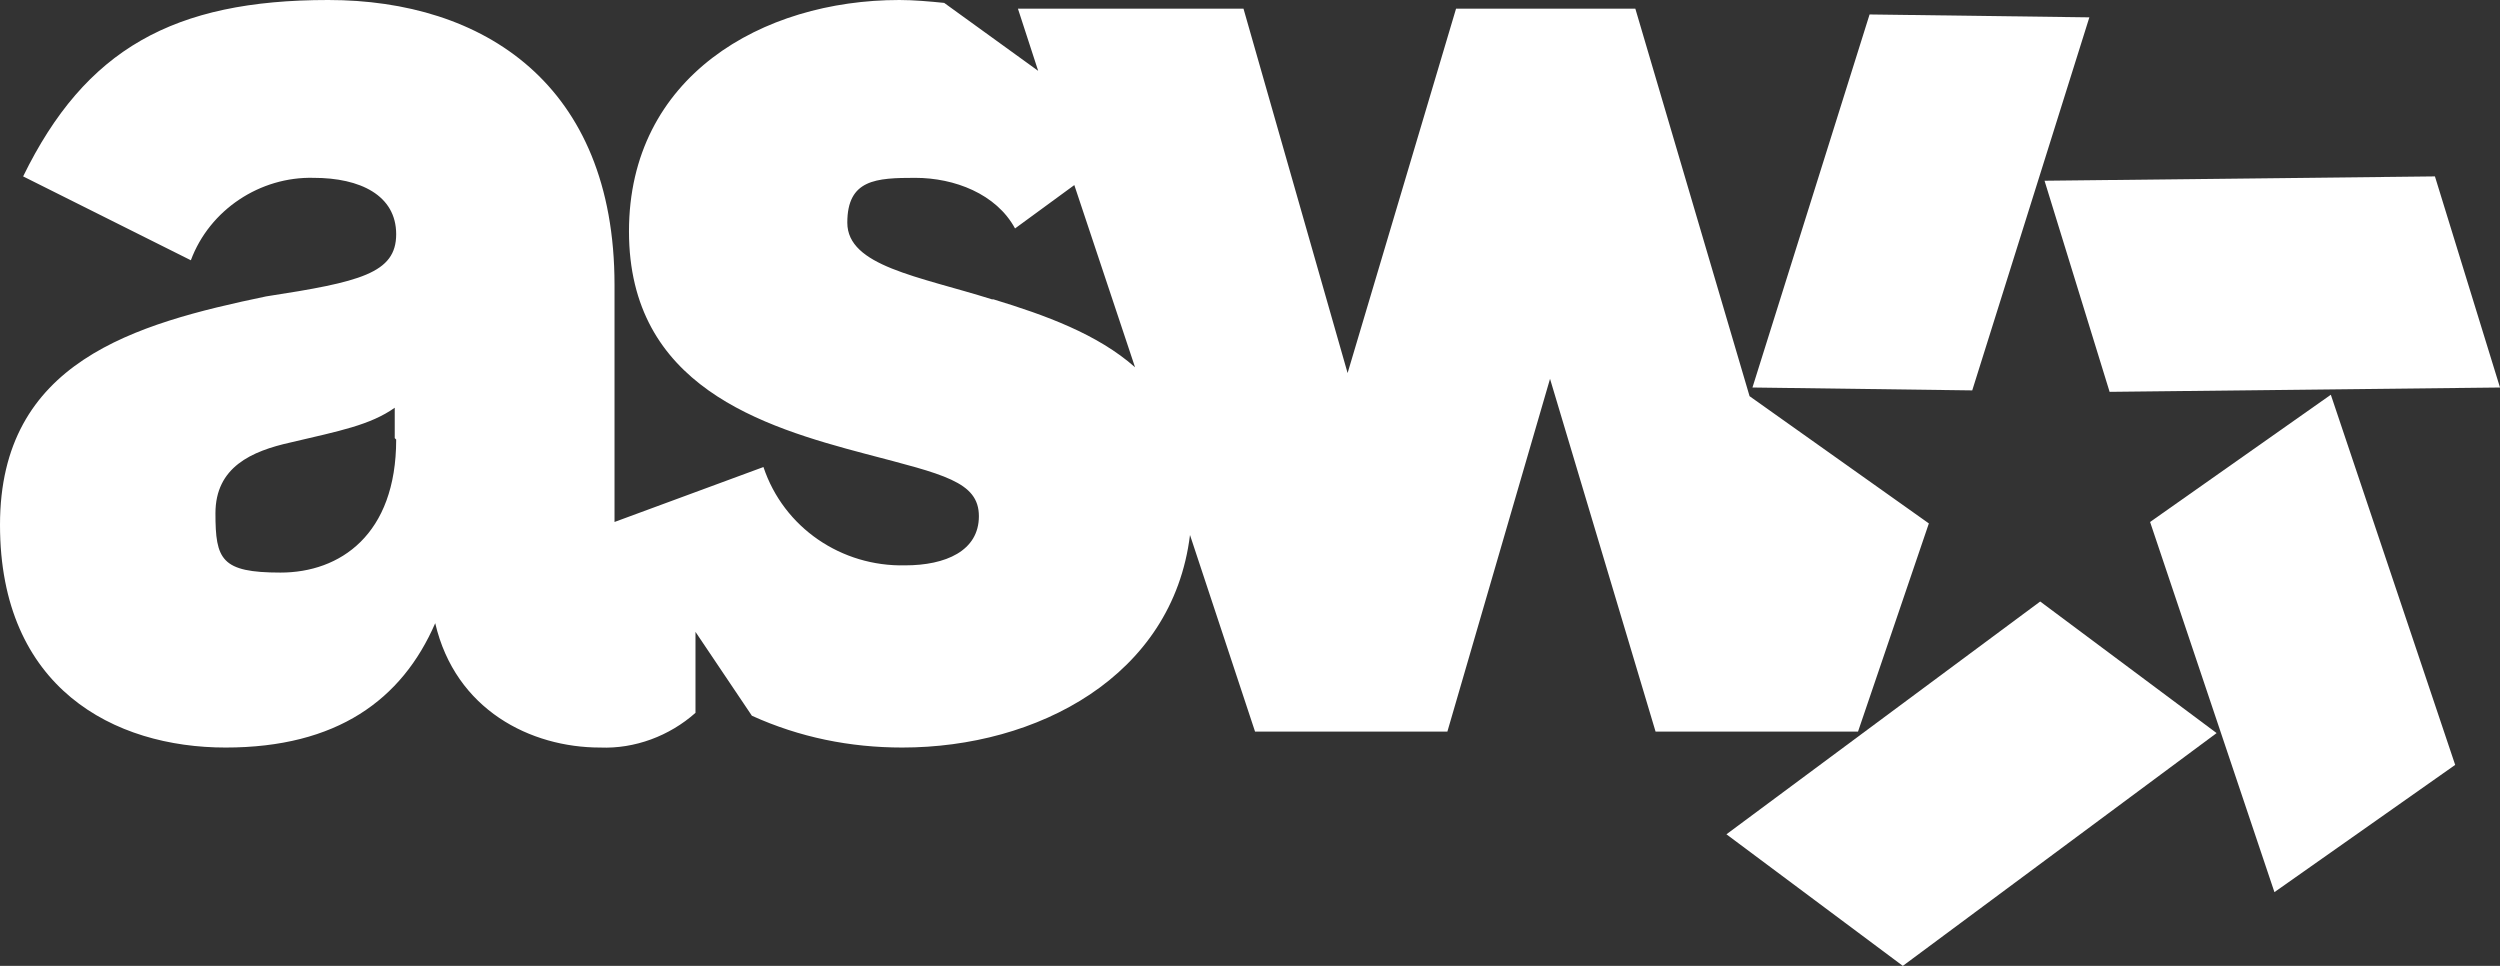
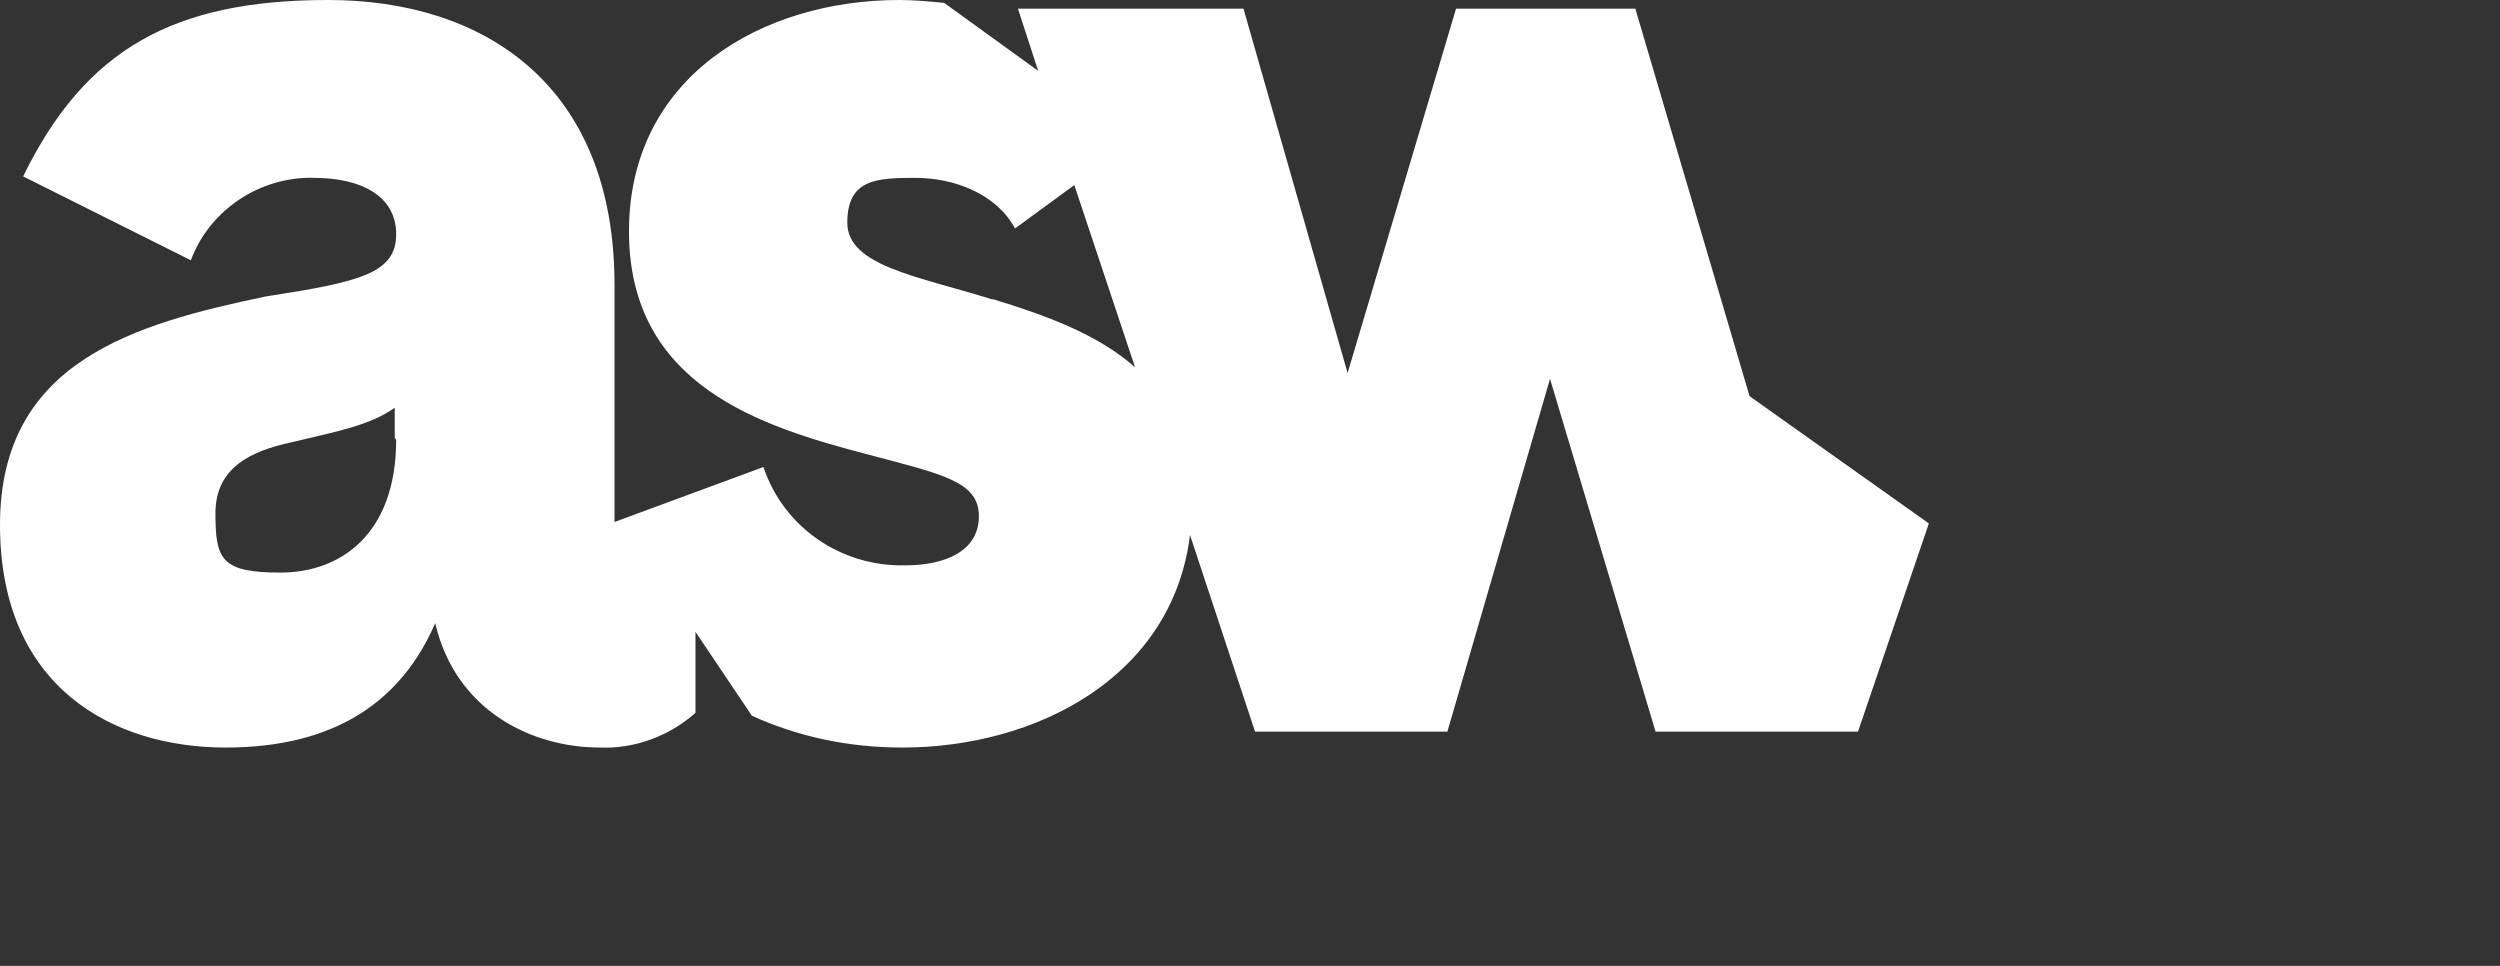
<svg xmlns="http://www.w3.org/2000/svg" id="Ebene_1" viewBox="0 0 172.9 66.8">
  <rect x="0" y="0" width="172.9" height="66.8" fill="#333333" stroke="none" />
  <defs>
    <style>      .st0 {        fill: #fff;      }    </style>
  </defs>
  <g id="Gruppe_19">
    <path id="Pfad_55" class="st0" d="M113.1.6h-12.4l-7.5,25.2L86,.6h-15.6l1.4,4.3L65.3.2c-1-.1-2.1-.2-3.1-.2C52.7,0,43.5,5.3,43.5,16s9.2,13.5,16.4,15.4c5.3,1.4,7.8,1.9,7.8,4.3s-2.3,3.4-5.1,3.4c-4.4.1-8.4-2.6-9.8-6.8l-10.3,3.8v-16.4C42.5,5.8,33.4,0,22.7,0S5.9,3.4,1.6,12.2l11.6,5.8c1.3-3.5,4.8-5.8,8.5-5.7,3.2,0,5.7,1.2,5.7,3.9s-2.5,3.3-9,4.3C9.3,22.4,0,25,0,36.3s7.9,15.4,15.6,15.4,12.2-3.3,14.5-8.6c1.4,6,6.6,8.6,11.4,8.6,2.4.1,4.8-.8,6.6-2.4v-1.9h0v-3.7l3.9,5.8c3.3,1.5,6.8,2.2,10.4,2.2,9.3,0,18.7-4.9,19.9-14.7l4.5,13.6h13.3l7.1-24.4,7.3,24.4h14l4.9-14.4-12.4-8.8L113.1.6ZM27.4,30.4c0,6.6-3.9,9.2-8,9.2s-4.5-.9-4.5-4.1,2.5-4.3,5.2-4.9c3.4-.8,5.5-1.2,7.2-2.4v2.1ZM68.6,20.7c-5.1-1.6-10-2.3-10-5.3s2-3.1,4.7-3.1,5.6,1.1,6.9,3.5l4.1-3,4.2,12.6c-2.6-2.3-6.2-3.6-9.8-4.7h0Z" />
-     <path id="Pfad_71" class="st0" d="M129.3,1l-8.1,25.8,15.2.2,8.1-25.8-15.2-.2Z" />
-     <path id="Pfad_72" class="st0" d="M168.4,12.2l4.5,14.6-27,.3-4.5-14.6,27-.3Z" />
-     <path id="Pfad_73" class="st0" d="M169.8,52.9l-12.5,8.8-8.6-25.6,12.5-8.8,8.6,25.6Z" />
-     <path id="Pfad_74" class="st0" d="M131.6,66.8l-12.2-9.1,21.7-16.1,12.2,9.1-21.7,16.1Z" />
  </g>
</svg>